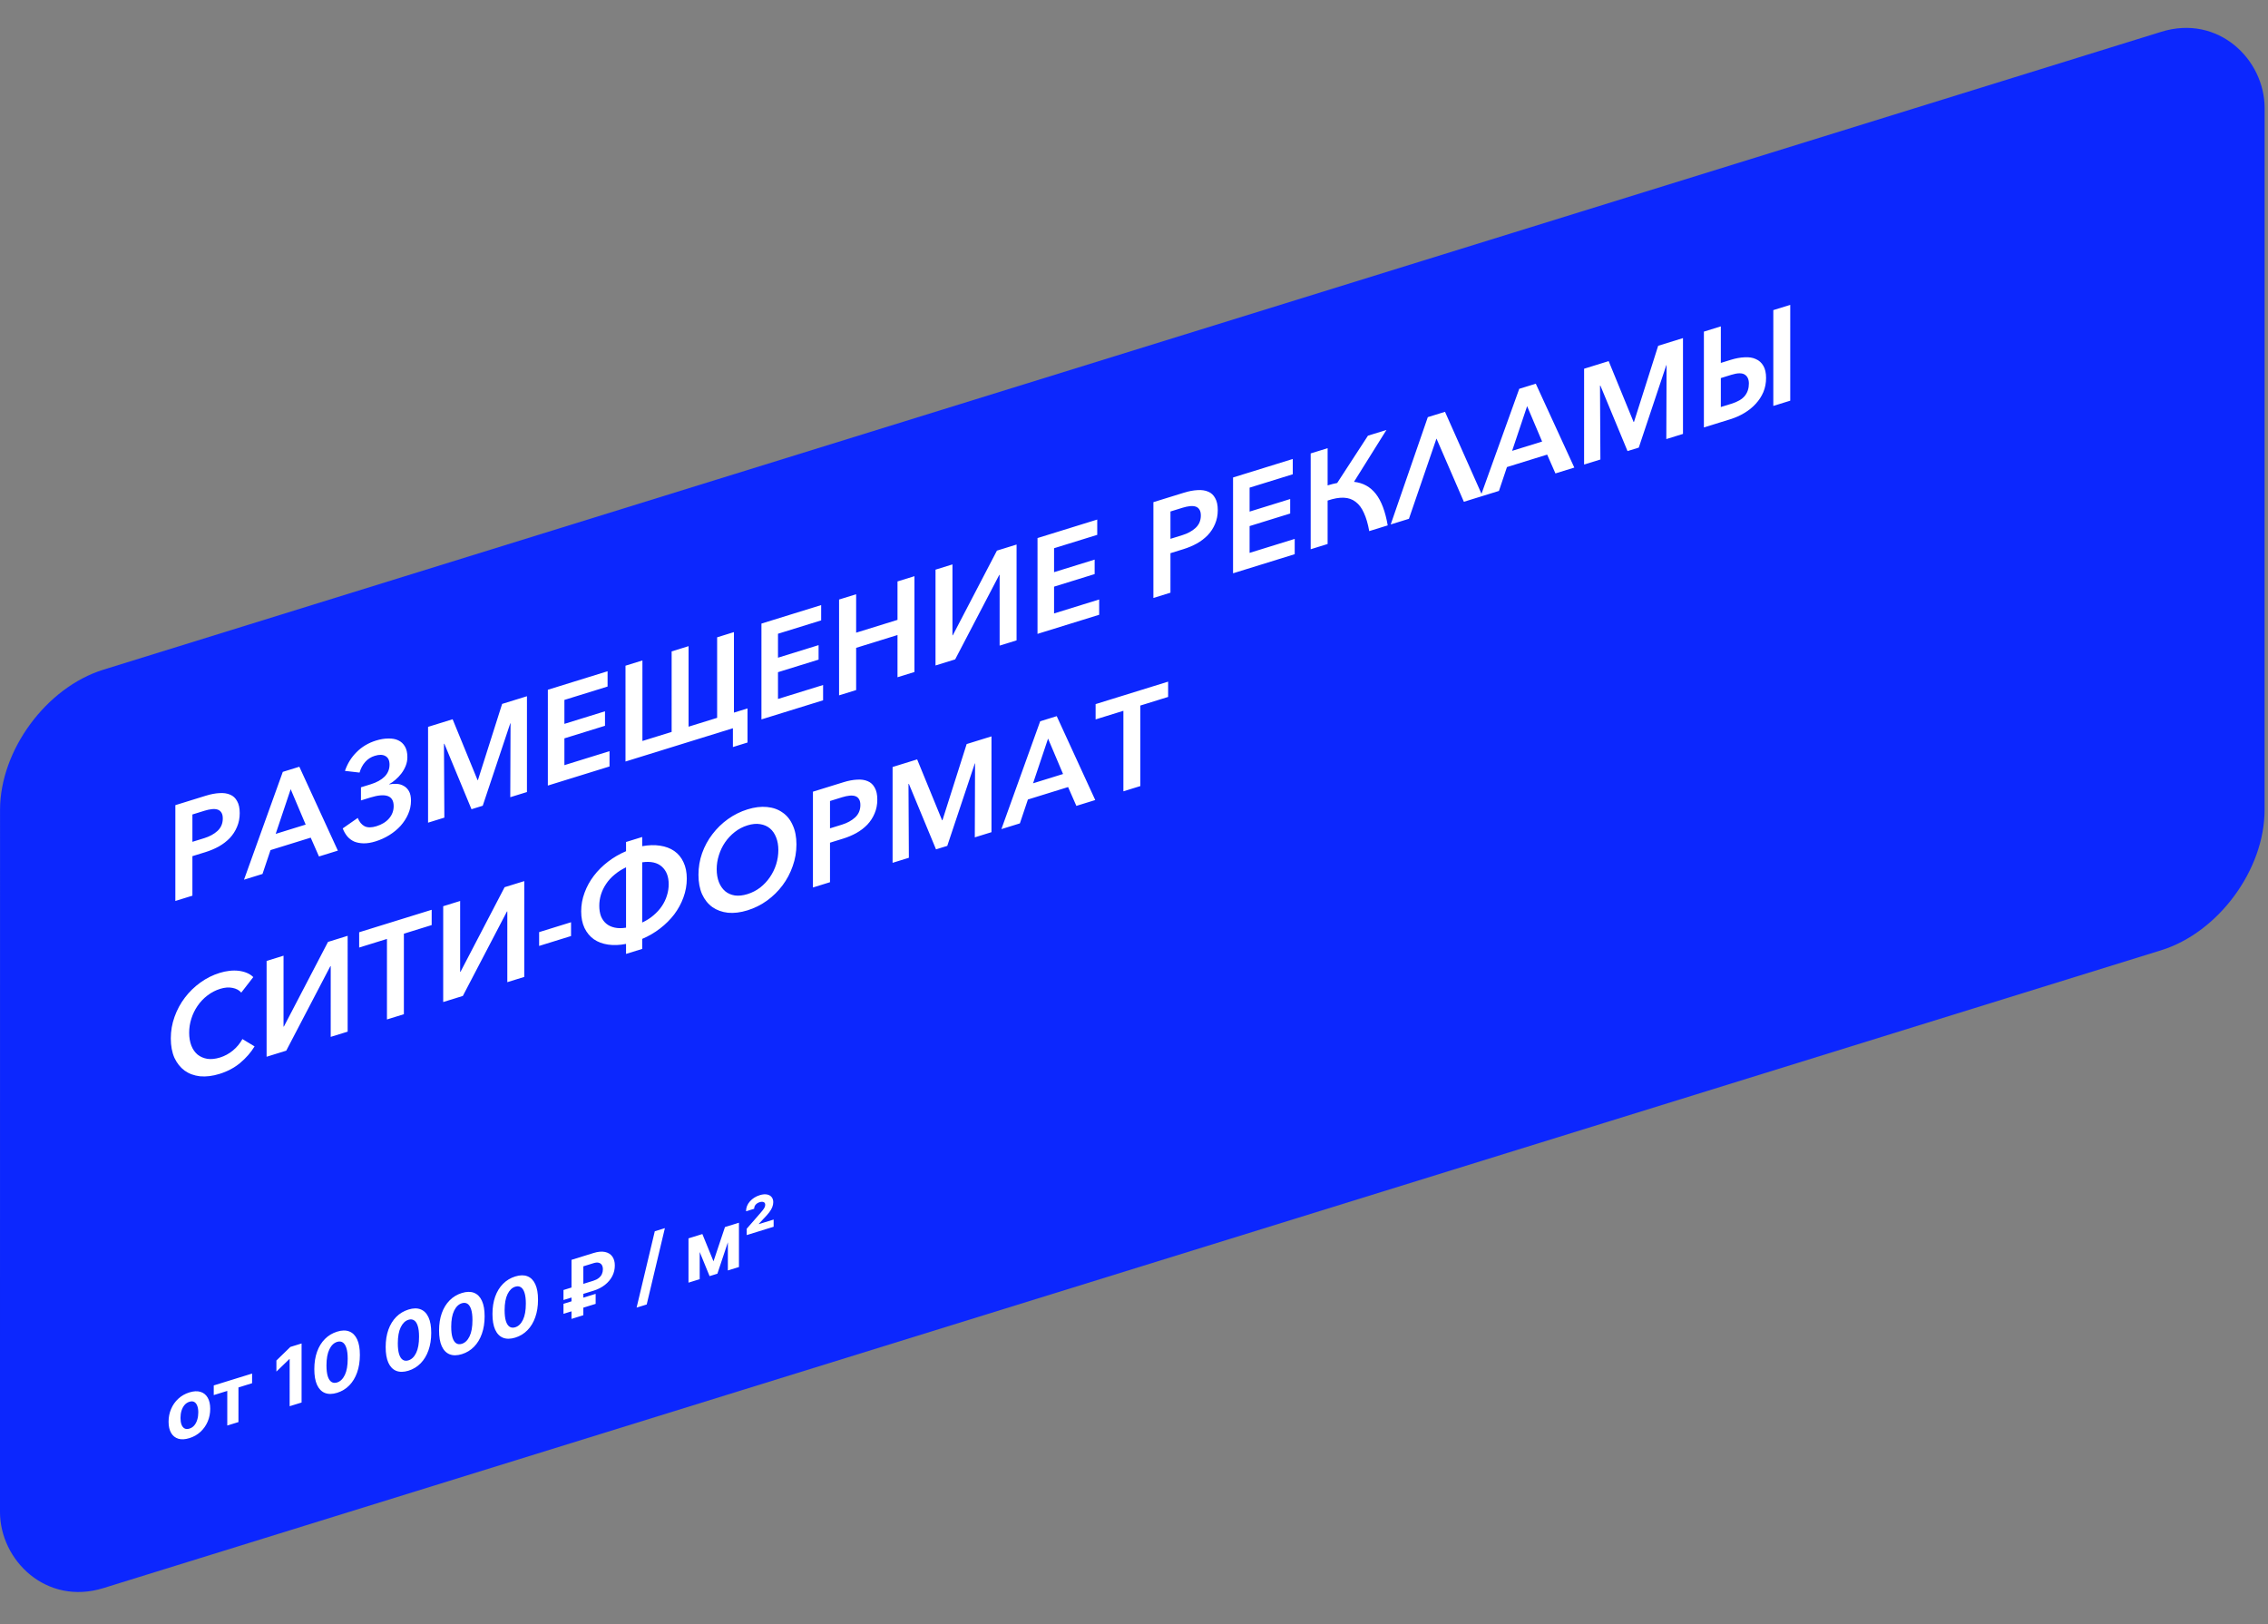
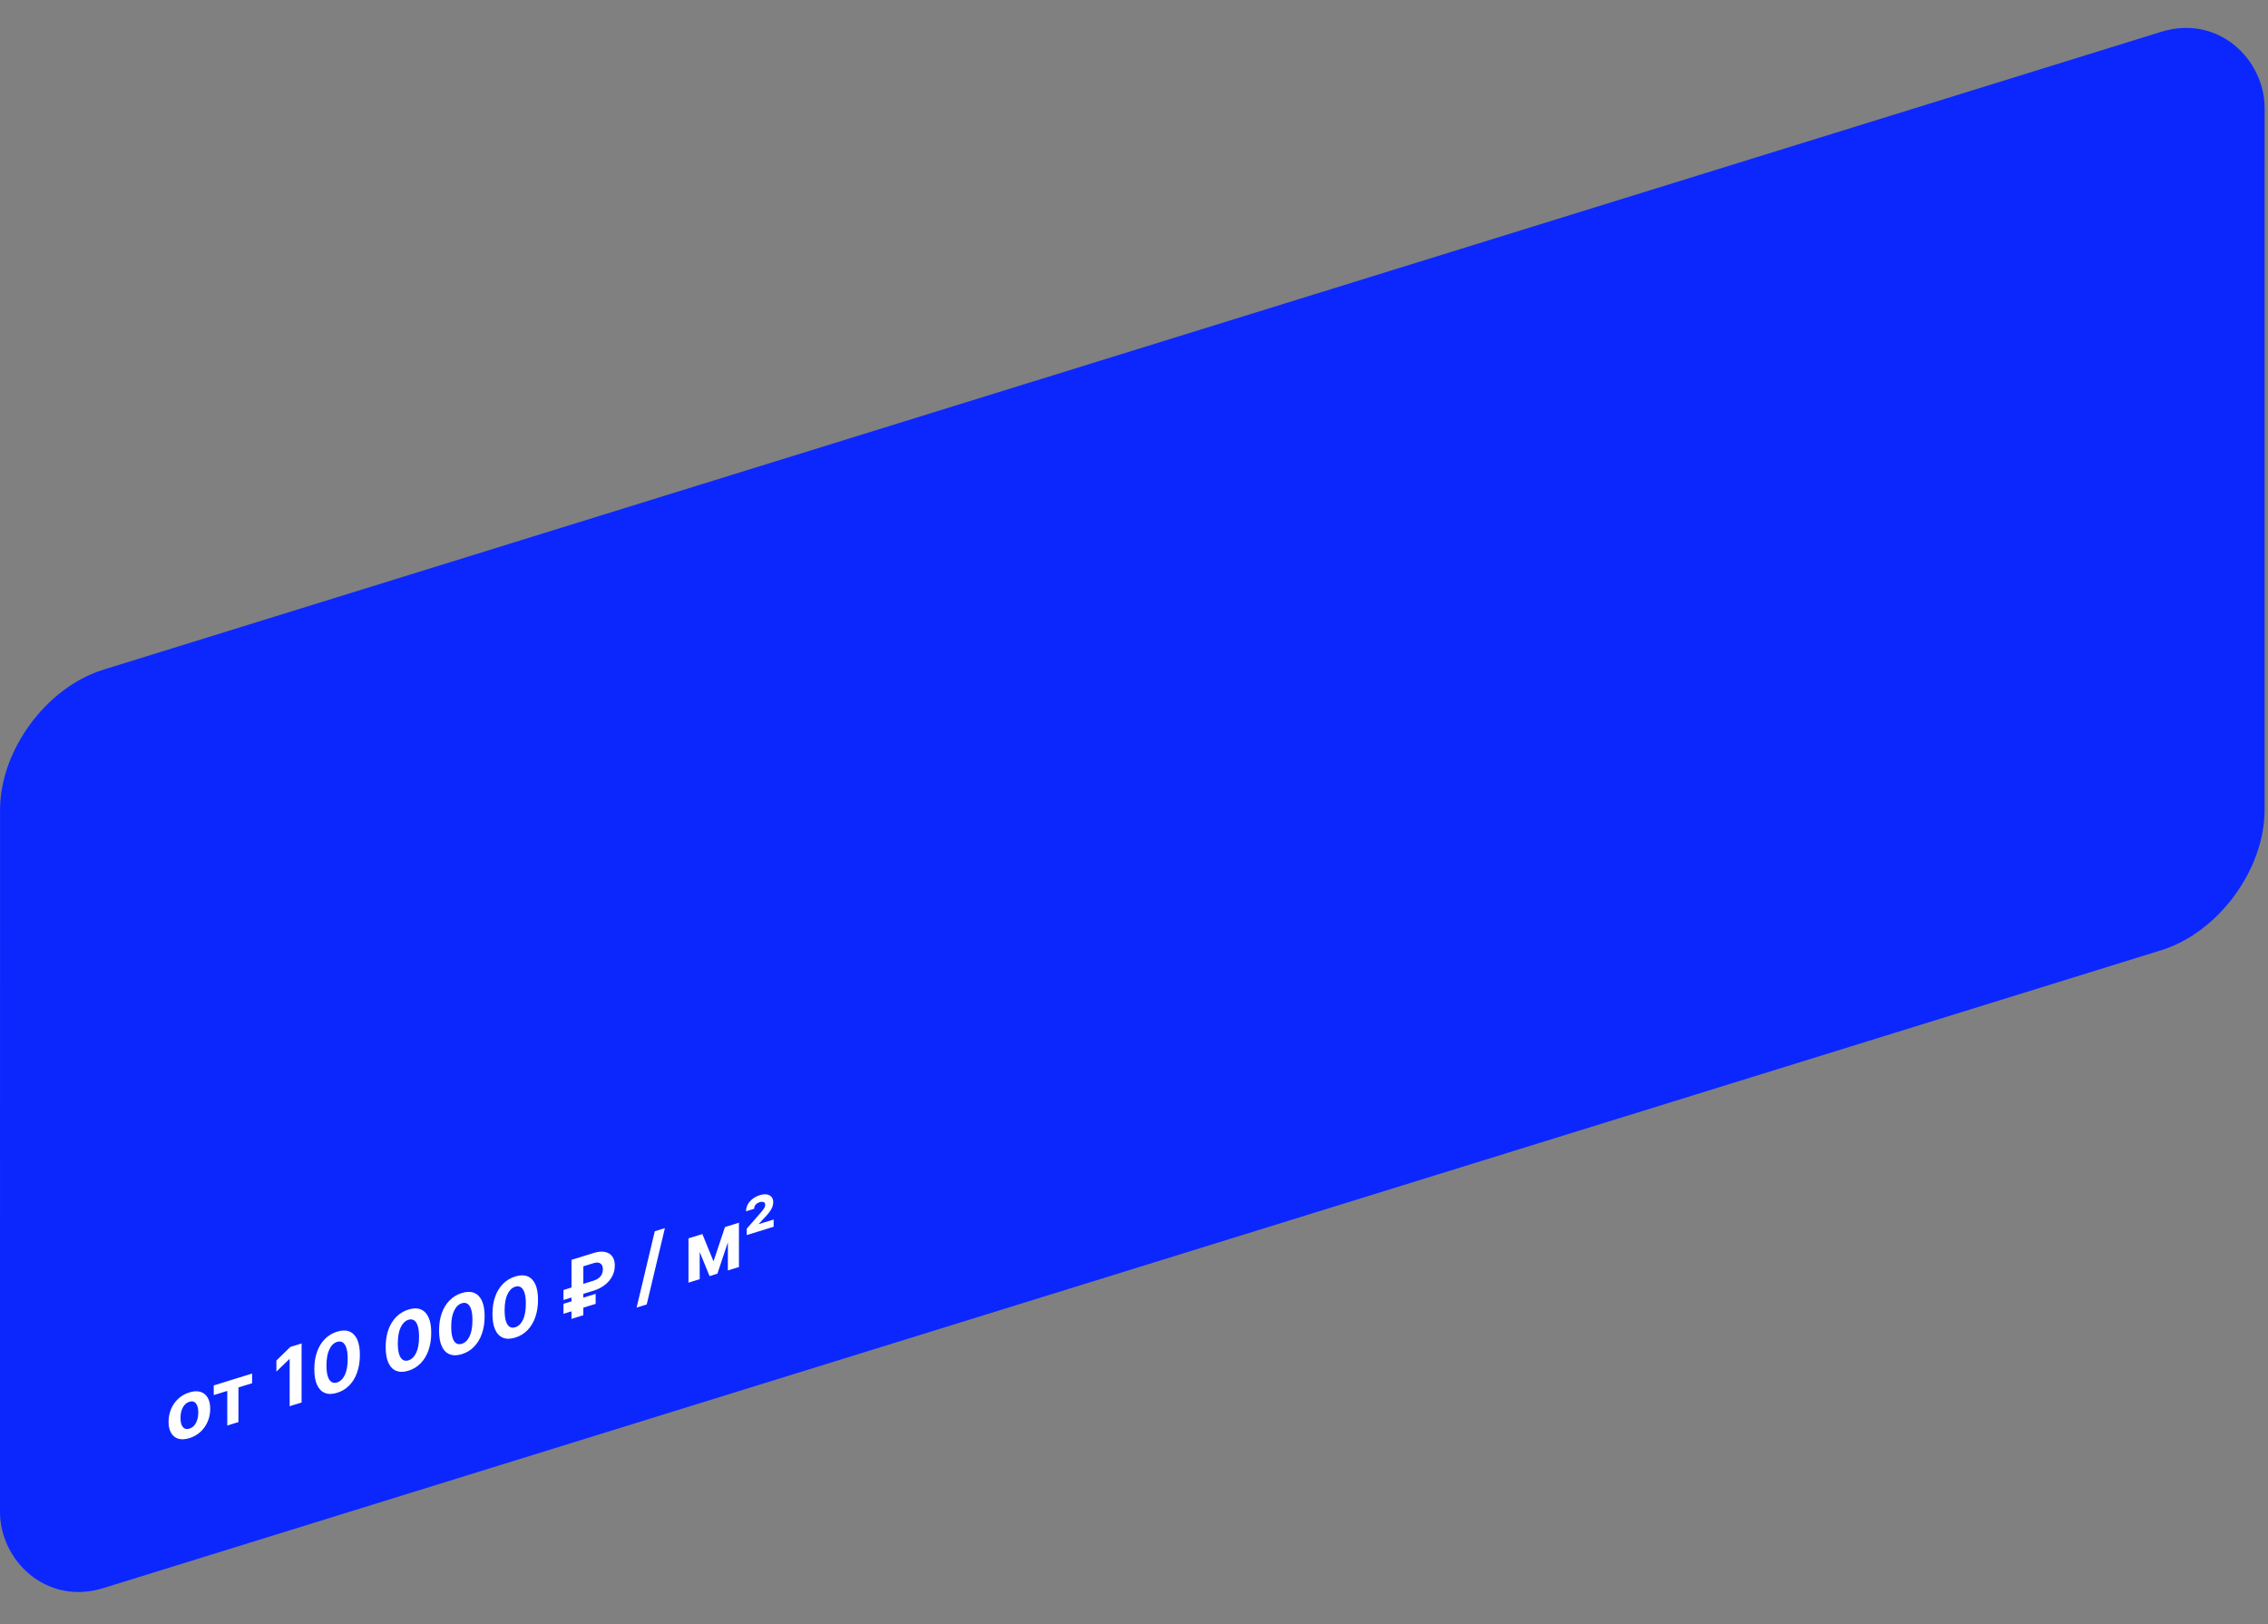
<svg xmlns="http://www.w3.org/2000/svg" width="419" height="300" viewBox="0 0 419 300" fill="none">
  <rect x="0" y="0" width="419" height="300" fill="#808080" stroke="none" />
  <rect width="438.084" height="169.665" rx="20" transform="matrix(0.955 -0.296 -5.93382e-05 1 0.008 129.629)" fill="#0C27FE" />
-   <path d="M32.395 148.737L38.031 146.991C38.938 146.71 39.774 146.551 40.538 146.514C41.302 146.461 41.963 146.556 42.52 146.8C43.077 147.028 43.507 147.428 43.809 148.001C44.128 148.552 44.287 149.286 44.287 150.203C44.287 151.136 44.12 151.988 43.785 152.758C43.467 153.524 43.021 154.212 42.448 154.823C41.875 155.417 41.198 155.935 40.418 156.376C39.654 156.796 38.834 157.142 37.958 157.413L35.546 158.16L35.546 165.46L32.394 166.437L32.395 148.737ZM35.547 155.51L37.744 154.83C38.731 154.524 39.543 154.081 40.179 153.5C40.832 152.898 41.159 152.13 41.159 151.197C41.159 150.73 41.071 150.366 40.896 150.103C40.721 149.824 40.482 149.64 40.18 149.55C39.893 149.456 39.543 149.431 39.129 149.476C38.715 149.521 38.269 149.617 37.792 149.765L35.547 150.46L35.547 155.51ZM48.494 161.449L45.079 162.507L52.245 142.588L55.301 141.641L62.417 157.137L58.93 158.217L57.402 154.74L49.975 157.041L48.494 161.449ZM50.931 154.045L56.471 152.329L53.701 145.787L50.931 154.045ZM66.687 145.439L68.502 144.877C69.6 144.537 70.452 144.064 71.057 143.46C71.662 142.84 71.965 142.104 71.965 141.254C71.965 140.471 71.71 139.941 71.201 139.666C70.707 139.385 70.054 139.371 69.242 139.623C68.526 139.844 67.929 140.229 67.451 140.777C66.99 141.304 66.647 141.951 66.424 142.72L63.726 142.406C64.188 141.063 64.904 139.908 65.875 138.941C66.862 137.951 68.056 137.24 69.457 136.806C70.269 136.554 71.026 136.429 71.726 136.428C72.443 136.406 73.055 136.516 73.565 136.759C74.09 136.996 74.504 137.376 74.807 137.899C75.109 138.405 75.26 139.058 75.26 139.858C75.26 140.425 75.157 140.965 74.95 141.48C74.743 141.994 74.472 142.469 74.138 142.906C73.819 143.321 73.461 143.699 73.063 144.039C72.681 144.374 72.299 144.642 71.917 144.844L71.917 144.894C72.347 144.811 72.792 144.781 73.254 144.805C73.732 144.823 74.169 144.946 74.567 145.173C74.965 145.383 75.292 145.707 75.546 146.145C75.801 146.582 75.928 147.176 75.928 147.926C75.928 148.776 75.753 149.597 75.403 150.389C75.069 151.159 74.607 151.877 74.018 152.543C73.429 153.192 72.736 153.765 71.94 154.262C71.144 154.758 70.292 155.147 69.385 155.428C68.557 155.685 67.817 155.806 67.164 155.791C66.511 155.777 65.93 155.665 65.421 155.456C64.927 155.226 64.505 154.906 64.155 154.498C63.805 154.073 63.526 153.585 63.319 153.032L66.09 151.099C66.392 151.839 66.814 152.35 67.355 152.632C67.912 152.909 68.645 152.907 69.552 152.626C70.555 152.316 71.335 151.832 71.892 151.176C72.45 150.52 72.728 149.767 72.728 148.917C72.728 146.967 71.28 146.441 68.382 147.339L66.687 147.864L66.687 145.439ZM88.228 144.116L88.3 144.094L92.766 130.035L97.352 128.615L97.35 146.315L94.27 147.269L94.319 133.605L94.271 133.619L89.183 148.845L87.106 149.489L82.092 137.392L82.02 137.414L82.091 151.042L79.082 151.974L79.083 134.274L83.62 132.869L88.228 144.116ZM104.27 141.347L112.605 138.765L112.604 141.59L101.213 145.119L101.214 127.419L112.247 124.001L112.247 126.826L104.271 129.297L104.271 133.722L111.769 131.399L111.769 134.074L104.271 136.397L104.27 141.347ZM115.556 140.676L115.557 122.976L118.685 122.007L118.684 136.882L124.081 135.21L124.082 120.335L127.21 119.366L127.209 134.241L132.487 132.606L132.488 117.731L135.592 116.769L135.592 131.644L138.099 130.867L138.099 137.167L135.4 138.003L135.4 134.528L115.556 140.676ZM143.729 129.123L152.063 126.542L152.063 129.367L140.672 132.895L140.673 115.195L151.706 111.778L151.706 114.603L143.73 117.073L143.729 121.498L151.228 119.176L151.228 121.851L143.729 124.173L143.729 129.123ZM155.015 110.752L158.168 109.776L158.167 116.876L165.809 114.509L165.809 107.409L168.938 106.44L168.937 124.14L165.808 125.109L165.809 117.309L158.167 119.676L158.167 127.476L155.014 128.452L155.015 110.752ZM176.032 117.342L184.176 101.719L187.806 100.595L187.805 118.295L184.676 119.264L184.677 106.189L184.605 106.211L176.461 121.809L172.831 122.933L172.833 105.233L175.961 104.264L175.96 117.364L176.032 117.342ZM194.732 113.324L203.066 110.743L203.066 113.568L191.675 117.096L191.676 99.396L202.708 95.978L202.708 98.803L194.732 101.274L194.732 105.699L202.23 103.376L202.23 106.051L194.732 108.374L194.732 113.324ZM213.084 92.764L218.72 91.019C219.627 90.737 220.463 90.579 221.227 90.542C221.992 90.488 222.652 90.584 223.209 90.828C223.767 91.055 224.196 91.455 224.499 92.028C224.817 92.58 224.976 93.314 224.976 94.23C224.976 95.164 224.809 96.016 224.475 96.786C224.156 97.551 223.71 98.239 223.137 98.85C222.564 99.444 221.888 99.962 221.107 100.404C220.343 100.824 219.523 101.17 218.648 101.441L216.236 102.188L216.235 109.488L213.083 110.464L213.084 92.764ZM216.236 99.538L218.433 98.857C219.42 98.552 220.232 98.108 220.869 97.528C221.522 96.926 221.848 96.158 221.848 95.225C221.848 94.758 221.76 94.393 221.585 94.131C221.41 93.852 221.171 93.667 220.869 93.578C220.582 93.483 220.232 93.458 219.818 93.503C219.404 93.548 218.959 93.645 218.481 93.793L216.236 94.488L216.236 99.538ZM230.855 102.134L239.19 99.552L239.19 102.377L227.799 105.906L227.8 88.206L238.832 84.788L238.832 87.613L230.856 90.084L230.856 94.509L238.354 92.186L238.354 94.861L230.856 97.184L230.855 102.134ZM242.141 101.463L242.142 83.763L245.27 82.794L245.27 89.669C245.588 89.57 245.891 89.485 246.177 89.413C246.48 89.336 246.766 89.272 247.037 89.222L252.721 80.486L256.136 79.428L250.141 89.01C251.813 89.192 253.158 89.934 254.177 91.235C255.196 92.536 255.928 94.476 256.374 97.054L252.959 98.112C252.72 96.769 252.394 95.654 251.98 94.765C251.582 93.855 251.072 93.171 250.452 92.714C249.847 92.234 249.114 91.978 248.255 91.944C247.411 91.906 246.416 92.081 245.27 92.469L245.269 100.494L242.141 101.463ZM260.292 95.84L256.925 96.883L263.78 77.06L266.956 76.076L273.88 91.631L270.442 92.696L265.38 81.015L260.292 95.84ZM276.921 90.689L273.506 91.747L280.672 71.828L283.728 70.881L290.844 86.376L287.357 87.456L285.829 83.98L278.402 86.281L276.921 90.689ZM279.357 83.285L284.898 81.568L282.128 75.026L279.357 83.285ZM301.8 77.957L301.872 77.935L306.338 63.877L310.923 62.457L310.922 80.157L307.842 81.111L307.89 67.446L307.842 67.461L302.755 82.686L300.677 83.33L295.663 71.234L295.592 71.256L295.663 84.884L292.654 85.816L292.655 68.116L297.192 66.71L301.8 77.957ZM317.914 60.291L317.914 67.041L319.729 66.479C320.652 66.193 321.512 66.035 322.308 66.005C323.12 65.953 323.812 66.064 324.386 66.336C324.975 66.587 325.436 67.002 325.771 67.582C326.105 68.145 326.272 68.893 326.272 69.827C326.272 70.76 326.105 71.629 325.77 72.432C325.436 73.219 324.966 73.939 324.361 74.594C323.772 75.243 323.072 75.81 322.26 76.294C321.464 76.774 320.604 77.157 319.681 77.444L314.785 78.96L314.786 61.26L317.914 60.291ZM317.914 75.191L319.872 74.584C321.018 74.229 321.838 73.75 322.331 73.147C322.841 72.523 323.096 71.761 323.096 70.861C323.096 70.077 322.841 69.523 322.332 69.197C321.822 68.872 321.002 68.884 319.872 69.234L317.914 69.841L317.914 75.191ZM330.738 56.318L330.737 74.018L327.609 74.987L327.61 57.288L330.738 56.318ZM47.031 193.302C46.362 194.409 45.478 195.425 44.38 196.348C43.297 197.25 42.023 197.928 40.559 198.382C39.269 198.781 38.067 198.929 36.953 198.824C35.855 198.698 34.907 198.349 34.111 197.779C33.315 197.193 32.687 196.404 32.225 195.414C31.779 194.402 31.556 193.204 31.556 191.821C31.556 190.438 31.788 189.108 32.249 187.831C32.711 186.538 33.348 185.358 34.16 184.29C34.972 183.221 35.927 182.292 37.026 181.502C38.124 180.712 39.31 180.119 40.584 179.725C41.189 179.537 41.786 179.411 42.375 179.345C42.98 179.274 43.553 179.271 44.094 179.337C44.636 179.403 45.137 179.531 45.599 179.721C46.06 179.911 46.458 180.171 46.793 180.501L44.572 183.364C44.19 182.916 43.648 182.625 42.948 182.492C42.263 182.354 41.507 182.414 40.679 182.67C39.819 182.936 39.031 183.347 38.315 183.902C37.614 184.436 37.01 185.073 36.5 185.815C36.006 186.534 35.624 187.319 35.354 188.17C35.083 189.02 34.947 189.887 34.947 190.77C34.947 191.67 35.083 192.47 35.353 193.17C35.624 193.852 36.006 194.401 36.499 194.815C37.009 195.223 37.614 195.486 38.314 195.602C39.015 195.702 39.795 195.619 40.654 195.352C41.514 195.086 42.302 194.659 43.019 194.07C43.735 193.481 44.324 192.774 44.786 191.948L47.031 193.302ZM52.453 189.623L60.597 174L64.227 172.876L64.226 190.576L61.097 191.545L61.098 178.47L61.026 178.492L52.883 194.089L49.253 195.214L49.254 177.514L52.382 176.545L52.381 189.645L52.453 189.623ZM74.615 187.357L71.487 188.326L71.488 173.451L66.353 175.042L66.354 172.217L79.751 168.067L79.75 170.892L74.616 172.482L74.615 187.357ZM85.079 179.516L93.223 163.894L96.853 162.769L96.852 180.469L93.723 181.438L93.724 168.363L93.652 168.385L85.508 183.983L81.878 185.107L81.879 167.407L85.008 166.438L85.007 179.538L85.079 179.516ZM105.498 172.916L99.6 174.743L99.6 172.193L105.498 170.366L105.498 172.916ZM118.643 156.319C119.837 156.099 120.936 156.067 121.939 156.223C122.958 156.374 123.833 156.703 124.565 157.209C125.298 157.716 125.863 158.399 126.261 159.259C126.675 160.114 126.882 161.133 126.882 162.317C126.881 163.5 126.674 164.656 126.26 165.784C125.862 166.891 125.297 167.932 124.565 168.909C123.832 169.87 122.957 170.741 121.938 171.523C120.935 172.3 119.836 172.941 118.642 173.444L118.642 175.294L115.657 176.219L115.657 174.369C114.463 174.605 113.357 174.648 112.338 174.497C111.319 174.346 110.443 174.017 109.711 173.511C108.979 172.987 108.406 172.298 107.992 171.443C107.578 170.571 107.371 169.544 107.371 168.361C107.371 167.177 107.578 166.03 107.992 164.918C108.406 163.79 108.979 162.746 109.712 161.786C110.444 160.825 111.32 159.954 112.339 159.172C113.358 158.39 114.464 157.747 115.658 157.244L115.658 155.544L118.643 154.619L118.643 156.319ZM110.714 167.325C110.714 168.042 110.818 168.685 111.025 169.254C111.248 169.801 111.566 170.253 111.98 170.608C112.394 170.963 112.911 171.211 113.532 171.352C114.153 171.493 114.861 171.499 115.657 171.369L115.658 160.219C114.862 160.599 114.154 161.051 113.533 161.577C112.912 162.086 112.394 162.655 111.98 163.283C111.566 163.894 111.248 164.551 111.025 165.254C110.818 165.935 110.714 166.625 110.714 167.325ZM123.538 163.352C123.538 161.936 123.117 160.85 122.273 160.095C121.429 159.339 120.219 159.072 118.643 159.294L118.642 170.419C119.423 170.061 120.115 169.621 120.72 169.1C121.341 168.575 121.858 168.006 122.272 167.395C122.686 166.783 122.997 166.137 123.204 165.456C123.427 164.754 123.538 164.052 123.538 163.352ZM147.139 155.992C147.139 157.375 146.908 158.713 146.446 160.006C146 161.294 145.371 162.481 144.559 163.566C143.763 164.629 142.808 165.566 141.693 166.378C140.595 167.169 139.393 167.766 138.087 168.17C136.798 168.57 135.596 168.717 134.482 168.612C133.383 168.486 132.428 168.14 131.616 167.575C130.804 166.993 130.167 166.199 129.706 165.192C129.26 164.18 129.037 162.982 129.037 161.599C129.037 160.216 129.26 158.888 129.706 157.617C130.168 156.324 130.805 155.152 131.617 154.1C132.429 153.032 133.384 152.103 134.483 151.312C135.597 150.517 136.799 149.92 138.089 149.52C139.394 149.116 140.596 148.969 141.694 149.078C142.809 149.183 143.764 149.521 144.56 150.091C145.372 150.639 146.001 151.419 146.446 152.431C146.908 153.422 147.139 154.608 147.139 155.992ZM143.795 157.027C143.795 156.161 143.66 155.386 143.39 154.703C143.119 154.004 142.737 153.447 142.243 153.033C141.75 152.619 141.145 152.357 140.429 152.245C139.728 152.129 138.948 152.204 138.088 152.47C137.229 152.737 136.449 153.145 135.748 153.695C135.048 154.246 134.451 154.881 133.957 155.6C133.463 156.32 133.081 157.113 132.811 157.98C132.54 158.831 132.405 159.689 132.404 160.556C132.404 161.456 132.54 162.256 132.81 162.955C133.081 163.638 133.463 164.195 133.956 164.625C134.45 165.039 135.047 165.304 135.747 165.42C136.448 165.52 137.228 165.437 138.088 165.17C138.947 164.904 139.727 164.504 140.428 163.97C141.128 163.42 141.725 162.785 142.219 162.066C142.729 161.324 143.119 160.529 143.389 159.678C143.66 158.811 143.795 157.927 143.795 157.027ZM150.186 146.248L155.822 144.502C156.729 144.221 157.565 144.062 158.329 144.025C159.093 143.972 159.754 144.067 160.311 144.311C160.868 144.539 161.298 144.939 161.601 145.512C161.919 146.063 162.078 146.797 162.078 147.714C162.078 148.647 161.911 149.499 161.577 150.269C161.258 151.035 160.812 151.723 160.239 152.334C159.666 152.928 158.989 153.446 158.209 153.887C157.445 154.307 156.625 154.653 155.75 154.924L153.338 155.671L153.337 162.971L150.185 163.948L150.186 146.248ZM153.338 153.021L155.535 152.341C156.522 152.035 157.334 151.592 157.971 151.011C158.623 150.409 158.95 149.641 158.95 148.708C158.95 148.241 158.862 147.877 158.687 147.614C158.512 147.335 158.273 147.151 157.971 147.061C157.684 146.967 157.334 146.942 156.92 146.987C156.506 147.032 156.06 147.128 155.583 147.276L153.338 147.971L153.338 153.021ZM174.047 151.531L174.119 151.509L178.585 137.451L183.17 136.03L183.169 153.73L180.088 154.685L180.137 141.02L180.089 141.035L175.002 156.26L172.924 156.904L167.91 144.807L167.839 144.83L167.909 158.457L164.9 159.389L164.901 141.689L169.439 140.284L174.047 151.531ZM188.417 152.105L185.002 153.163L192.167 133.243L195.224 132.296L202.339 147.792L198.853 148.872L197.325 145.395L189.898 147.696L188.417 152.105ZM190.853 144.7L196.393 142.984L193.624 136.442L190.853 144.7ZM210.669 145.212L207.54 146.181L207.541 131.306L202.407 132.896L202.407 130.071L215.804 125.921L215.804 128.746L210.67 130.337L210.669 145.212Z" fill="white" />
  <path d="M34.989 265.669C34.199 265.913 33.515 265.949 32.939 265.776C32.365 265.599 31.923 265.242 31.611 264.707C31.299 264.168 31.143 263.479 31.143 262.641C31.143 261.796 31.299 261.009 31.611 260.281C31.923 259.548 32.366 258.917 32.939 258.388C33.516 257.855 34.199 257.465 34.99 257.22C35.78 256.976 36.462 256.942 37.035 257.119C37.612 257.292 38.056 257.648 38.368 258.187C38.68 258.723 38.836 259.413 38.836 260.258C38.836 261.096 38.68 261.882 38.368 262.614C38.056 263.343 37.611 263.974 37.035 264.508C36.461 265.037 35.779 265.424 34.989 265.669ZM34.999 263.908C35.359 263.796 35.659 263.597 35.9 263.309C36.141 263.018 36.322 262.667 36.444 262.256C36.57 261.844 36.633 261.401 36.633 260.925C36.633 260.449 36.57 260.044 36.445 259.71C36.322 259.375 36.141 259.136 35.9 258.994C35.659 258.852 35.359 258.837 35 258.948C34.637 259.061 34.331 259.264 34.084 259.557C33.84 259.849 33.655 260.201 33.529 260.613C33.407 261.024 33.346 261.467 33.346 261.943C33.346 262.419 33.407 262.824 33.529 263.159C33.654 263.493 33.839 263.731 34.084 263.872C34.331 264.008 34.636 264.02 34.999 263.908ZM39.489 257.718L39.489 255.933L46.572 253.739L46.571 255.524L44.053 256.304L44.052 262.701L41.987 263.341L41.987 256.944L39.489 257.718ZM55.715 248.18L55.715 259.089L53.511 259.771L53.512 251.051L53.451 251.07L51.064 253.376L51.064 251.33L53.644 248.821L55.715 248.18ZM62.277 257.295C61.402 257.563 60.649 257.571 60.018 257.319C59.39 257.066 58.907 256.567 58.568 255.824C58.232 255.079 58.066 254.11 58.069 252.915C58.069 251.726 58.237 250.66 58.573 249.718C58.913 248.775 59.396 247.987 60.023 247.356C60.654 246.721 61.406 246.268 62.278 245.998C63.149 245.727 63.899 245.715 64.526 245.961C65.157 246.206 65.642 246.695 65.982 247.428C66.321 248.158 66.489 249.118 66.485 250.308C66.485 251.505 66.315 252.58 65.976 253.534C65.64 254.487 65.159 255.284 64.531 255.926C63.904 256.568 63.152 257.024 62.277 257.295ZM62.277 255.383C62.874 255.198 63.351 254.736 63.707 253.997C64.063 253.259 64.24 252.261 64.236 251.005C64.236 250.178 64.155 249.514 63.992 249.014C63.833 248.513 63.605 248.17 63.31 247.984C63.019 247.797 62.674 247.766 62.278 247.889C61.684 248.072 61.209 248.53 60.853 249.262C60.496 249.994 60.317 250.98 60.313 252.22C60.313 253.058 60.393 253.733 60.552 254.245C60.715 254.752 60.944 255.1 61.239 255.289C61.534 255.475 61.88 255.506 62.277 255.383ZM75.458 253.212C74.583 253.48 73.83 253.488 73.199 253.236C72.571 252.983 72.088 252.484 71.749 251.741C71.413 250.996 71.247 250.027 71.25 248.832C71.25 247.643 71.418 246.577 71.754 245.635C72.093 244.692 72.577 243.904 73.204 243.273C73.835 242.637 74.587 242.185 75.459 241.914C76.33 241.644 77.08 241.632 77.707 241.878C78.338 242.123 78.823 242.612 79.162 243.345C79.502 244.075 79.67 245.035 79.666 246.225C79.666 247.422 79.496 248.497 79.157 249.451C78.821 250.404 78.34 251.201 77.712 251.843C77.084 252.485 76.333 252.941 75.458 253.212ZM75.458 251.3C76.055 251.115 76.532 250.653 76.888 249.914C77.244 249.175 77.42 248.178 77.417 246.922C77.417 246.095 77.336 245.431 77.173 244.931C77.014 244.43 76.786 244.087 76.491 243.901C76.2 243.714 75.855 243.682 75.458 243.805C74.865 243.989 74.39 244.447 74.034 245.179C73.677 245.911 73.498 246.897 73.494 248.137C73.494 248.975 73.574 249.65 73.733 250.162C73.896 250.669 74.125 251.017 74.42 251.206C74.715 251.392 75.061 251.423 75.458 251.3ZM85.323 250.157C84.447 250.424 83.694 250.432 83.063 250.18C82.436 249.927 81.953 249.429 81.613 248.685C81.278 247.94 81.112 246.971 81.115 245.776C81.115 244.587 81.283 243.521 81.619 242.579C81.958 241.636 82.442 240.849 83.069 240.217C83.7 239.582 84.451 239.129 85.323 238.859C86.195 238.589 86.945 238.577 87.572 238.822C88.203 239.067 88.688 239.556 89.027 240.289C89.366 241.019 89.534 241.979 89.531 243.169C89.531 244.366 89.361 245.441 89.022 246.395C88.686 247.348 88.204 248.145 87.577 248.787C86.949 249.429 86.198 249.885 85.323 250.157ZM85.323 248.244C85.92 248.059 86.396 247.597 86.752 246.859C87.109 246.12 87.285 245.122 87.282 243.866C87.282 243.039 87.201 242.375 87.038 241.875C86.878 241.374 86.651 241.031 86.356 240.845C86.064 240.659 85.72 240.627 85.323 240.75C84.73 240.934 84.254 241.391 83.898 242.123C83.542 242.855 83.362 243.841 83.359 245.081C83.359 245.919 83.438 246.594 83.598 247.106C83.761 247.613 83.99 247.961 84.285 248.15C84.58 248.336 84.926 248.367 85.323 248.244ZM95.187 247.101C94.312 247.368 93.559 247.376 92.928 247.124C92.301 246.871 91.817 246.373 91.478 245.629C91.142 244.884 90.976 243.915 90.98 242.721C90.98 241.531 91.148 240.465 91.484 239.523C91.823 238.58 92.306 237.793 92.934 237.162C93.565 236.526 94.316 236.073 95.188 235.803C96.06 235.533 96.809 235.521 97.437 235.767C98.068 236.012 98.553 236.501 98.892 237.234C99.231 237.963 99.399 238.923 99.395 240.114C99.395 241.31 99.226 242.386 98.886 243.339C98.551 244.292 98.069 245.09 97.441 245.731C96.814 246.373 96.062 246.83 95.187 247.101ZM95.187 245.188C95.784 245.004 96.261 244.542 96.617 243.803C96.973 243.064 97.15 242.066 97.147 240.81C97.147 239.983 97.065 239.319 96.902 238.819C96.743 238.318 96.516 237.975 96.221 237.789C95.929 237.603 95.585 237.571 95.188 237.694C94.594 237.878 94.119 238.336 93.763 239.067C93.407 239.799 93.227 240.785 93.224 242.026C93.224 242.864 93.303 243.539 93.463 244.05C93.625 244.557 93.854 244.905 94.149 245.095C94.445 245.28 94.79 245.311 95.187 245.188ZM109.651 238.434L104.099 240.153L104.099 238.305L109.59 236.604C110.003 236.476 110.343 236.307 110.607 236.097C110.872 235.887 111.067 235.646 111.192 235.373C111.318 235.099 111.381 234.803 111.381 234.483C111.381 234.171 111.318 233.908 111.193 233.695C111.067 233.482 110.875 233.34 110.618 233.271C110.36 233.202 110.038 233.227 109.651 233.347L107.768 233.93L107.768 242.964L105.58 243.642L105.58 232.733L109.651 231.472C110.475 231.216 111.181 231.152 111.768 231.279C112.358 231.402 112.809 231.681 113.121 232.117C113.433 232.55 113.587 233.102 113.584 233.774C113.587 234.476 113.43 235.134 113.111 235.748C112.792 236.362 112.337 236.9 111.747 237.364C111.157 237.827 110.458 238.184 109.651 238.434ZM110.042 239.015L110.042 240.864L104.099 242.705L104.099 240.856L110.042 239.015ZM122.834 226.876L119.476 240.978L117.608 241.556L120.967 227.455L122.834 226.876ZM131.815 233.006L133.932 226.677L135.58 226.167L132.532 235.293L131.092 235.739L128.116 228.479L129.759 227.97L131.815 233.006ZM129.266 228.123L129.265 236.305L127.194 236.946L127.195 228.764L129.266 228.123ZM134.47 234.692L134.471 226.51L136.516 225.877L136.516 234.059L134.47 234.692ZM137.954 228.159L137.954 226.982L140.432 224.142C140.622 223.92 140.786 223.721 140.925 223.547C141.064 223.372 141.173 223.206 141.251 223.047C141.329 222.887 141.368 222.726 141.368 222.563C141.368 222.307 141.268 222.141 141.068 222.065C140.868 221.988 140.625 221.994 140.34 222.082C140.035 222.177 139.789 222.331 139.602 222.545C139.419 222.755 139.328 223.005 139.328 223.296L137.827 223.761C137.827 223.079 138.064 222.471 138.539 221.937C139.014 221.399 139.621 221.016 140.361 220.787C140.866 220.63 141.305 220.587 141.679 220.656C142.052 220.721 142.34 220.879 142.543 221.128C142.75 221.376 142.854 221.694 142.854 222.081C142.854 222.394 142.791 222.704 142.665 223.013C142.543 223.317 142.353 223.639 142.096 223.978C141.841 224.313 141.512 224.683 141.108 225.088L140.203 226.072L140.203 226.13L142.925 225.287L142.925 226.619L137.954 228.159Z" fill="white" />
</svg>